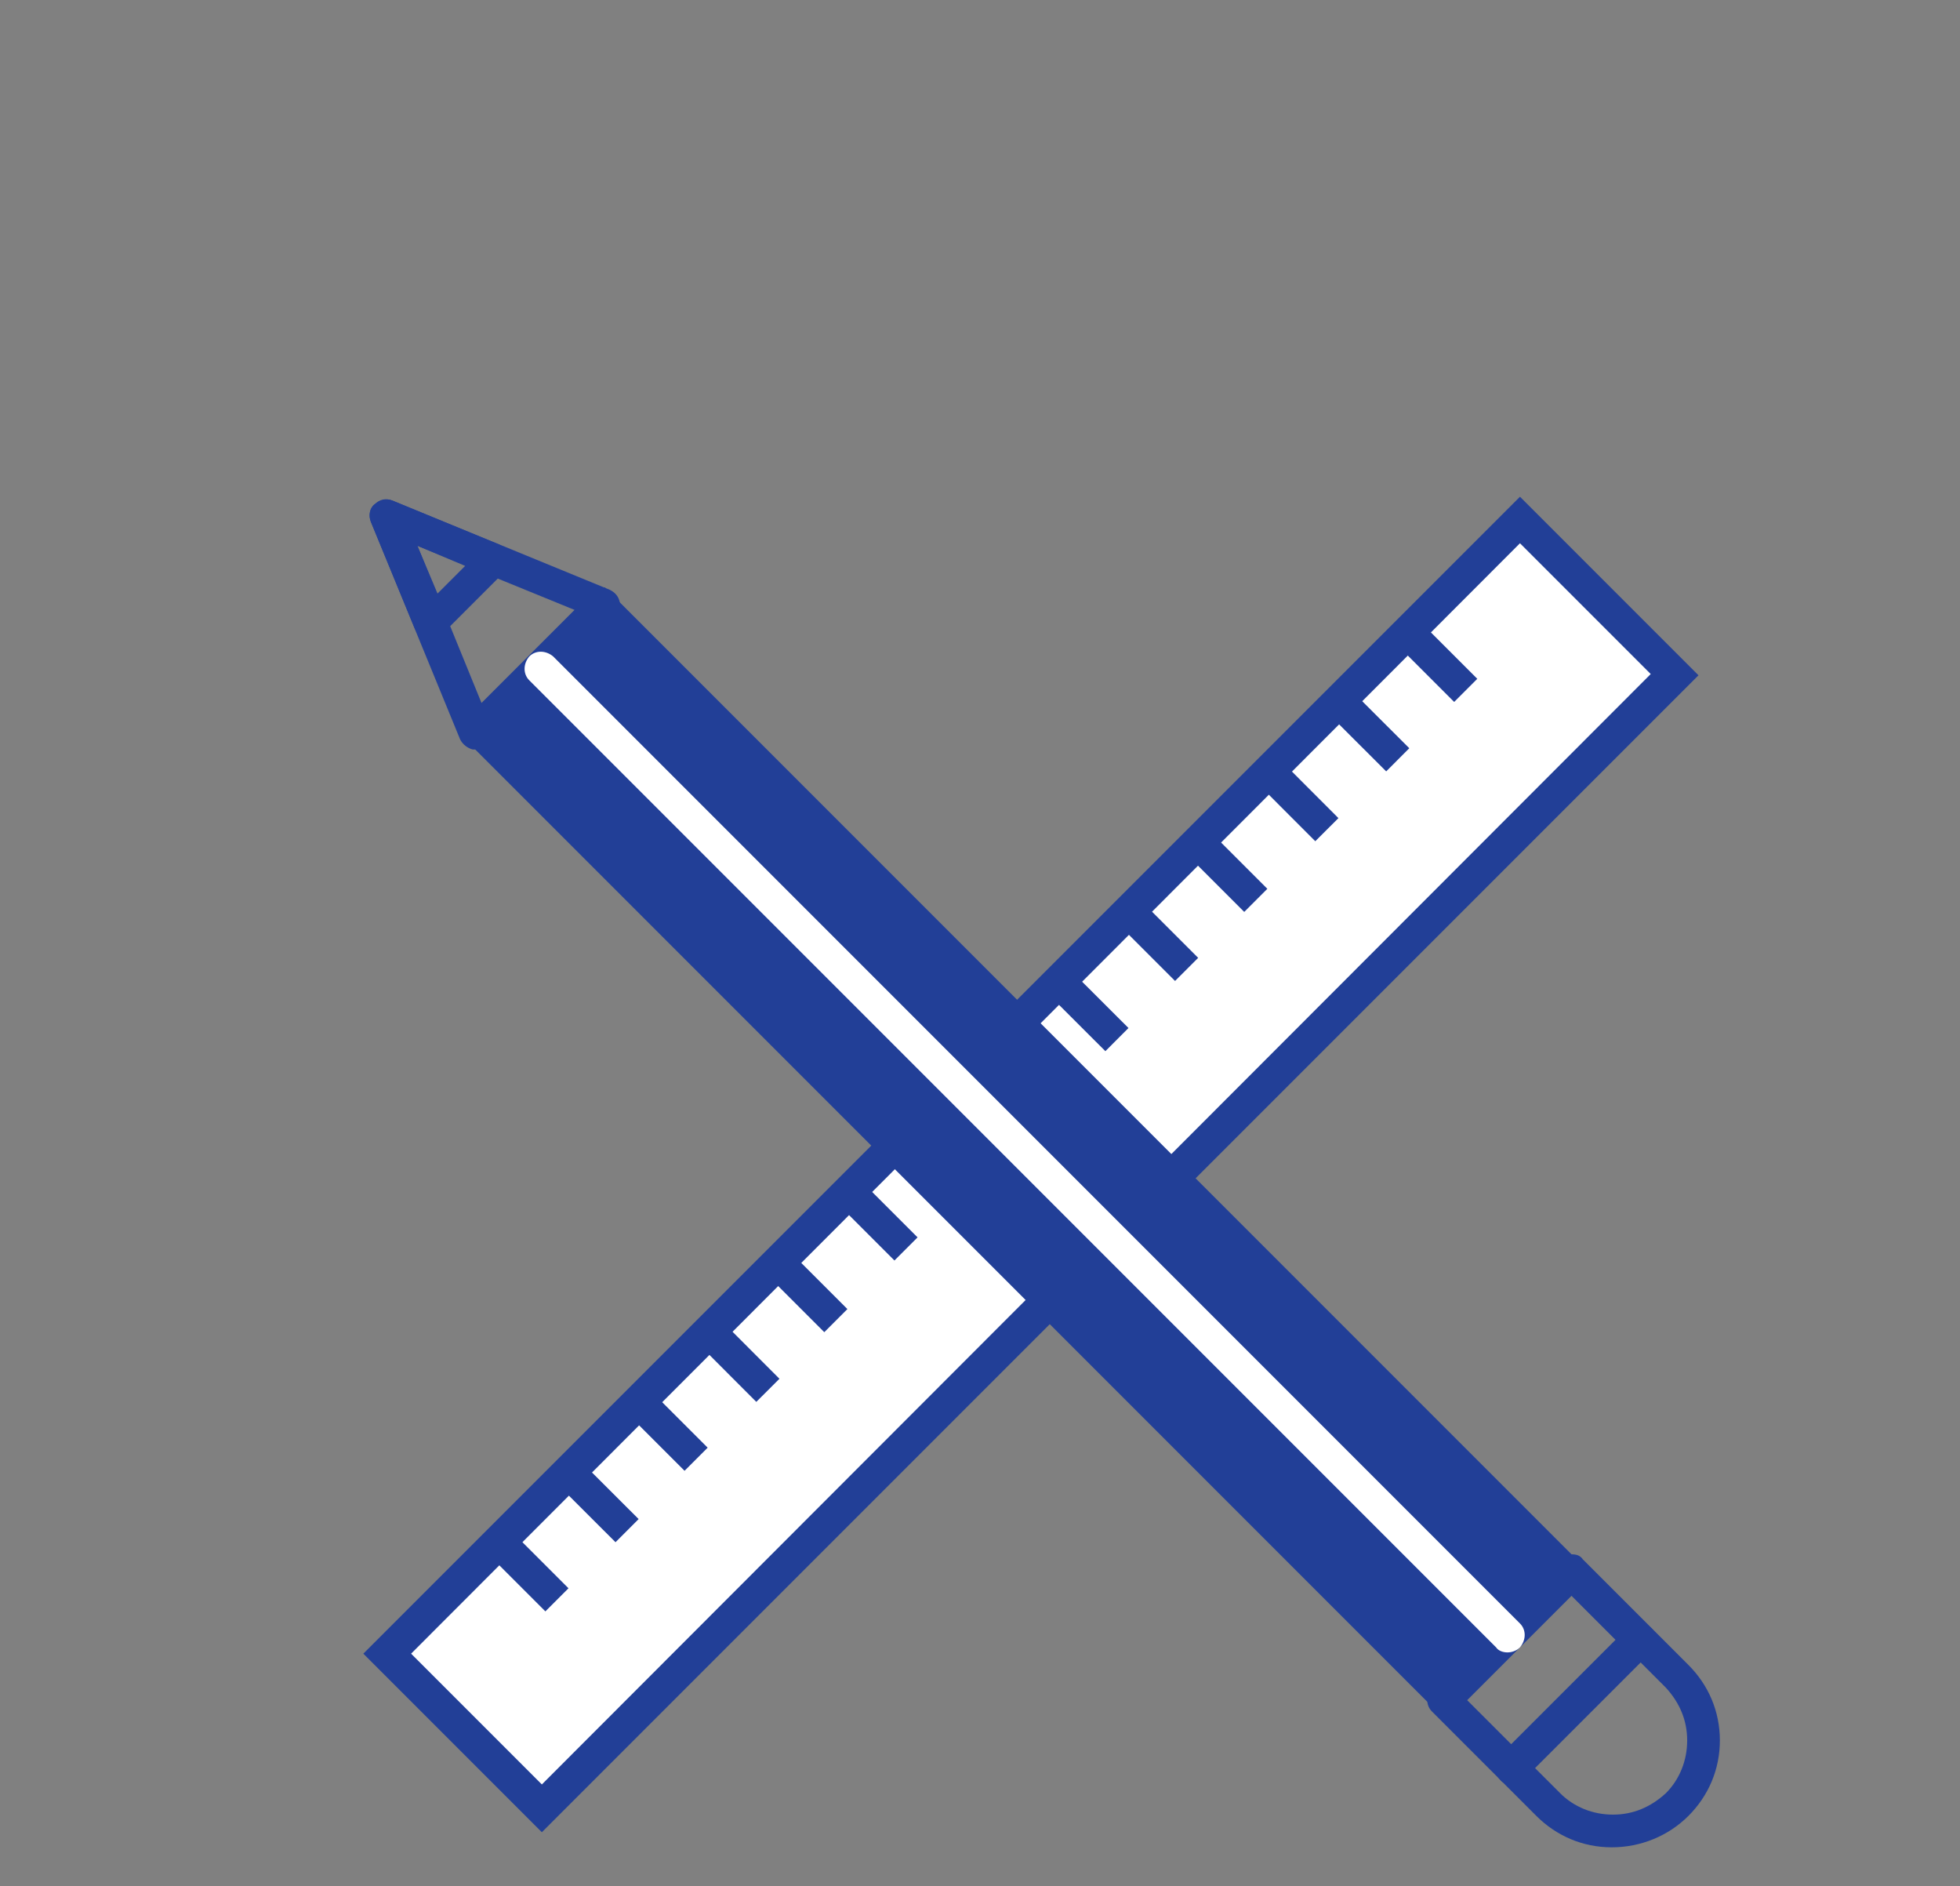
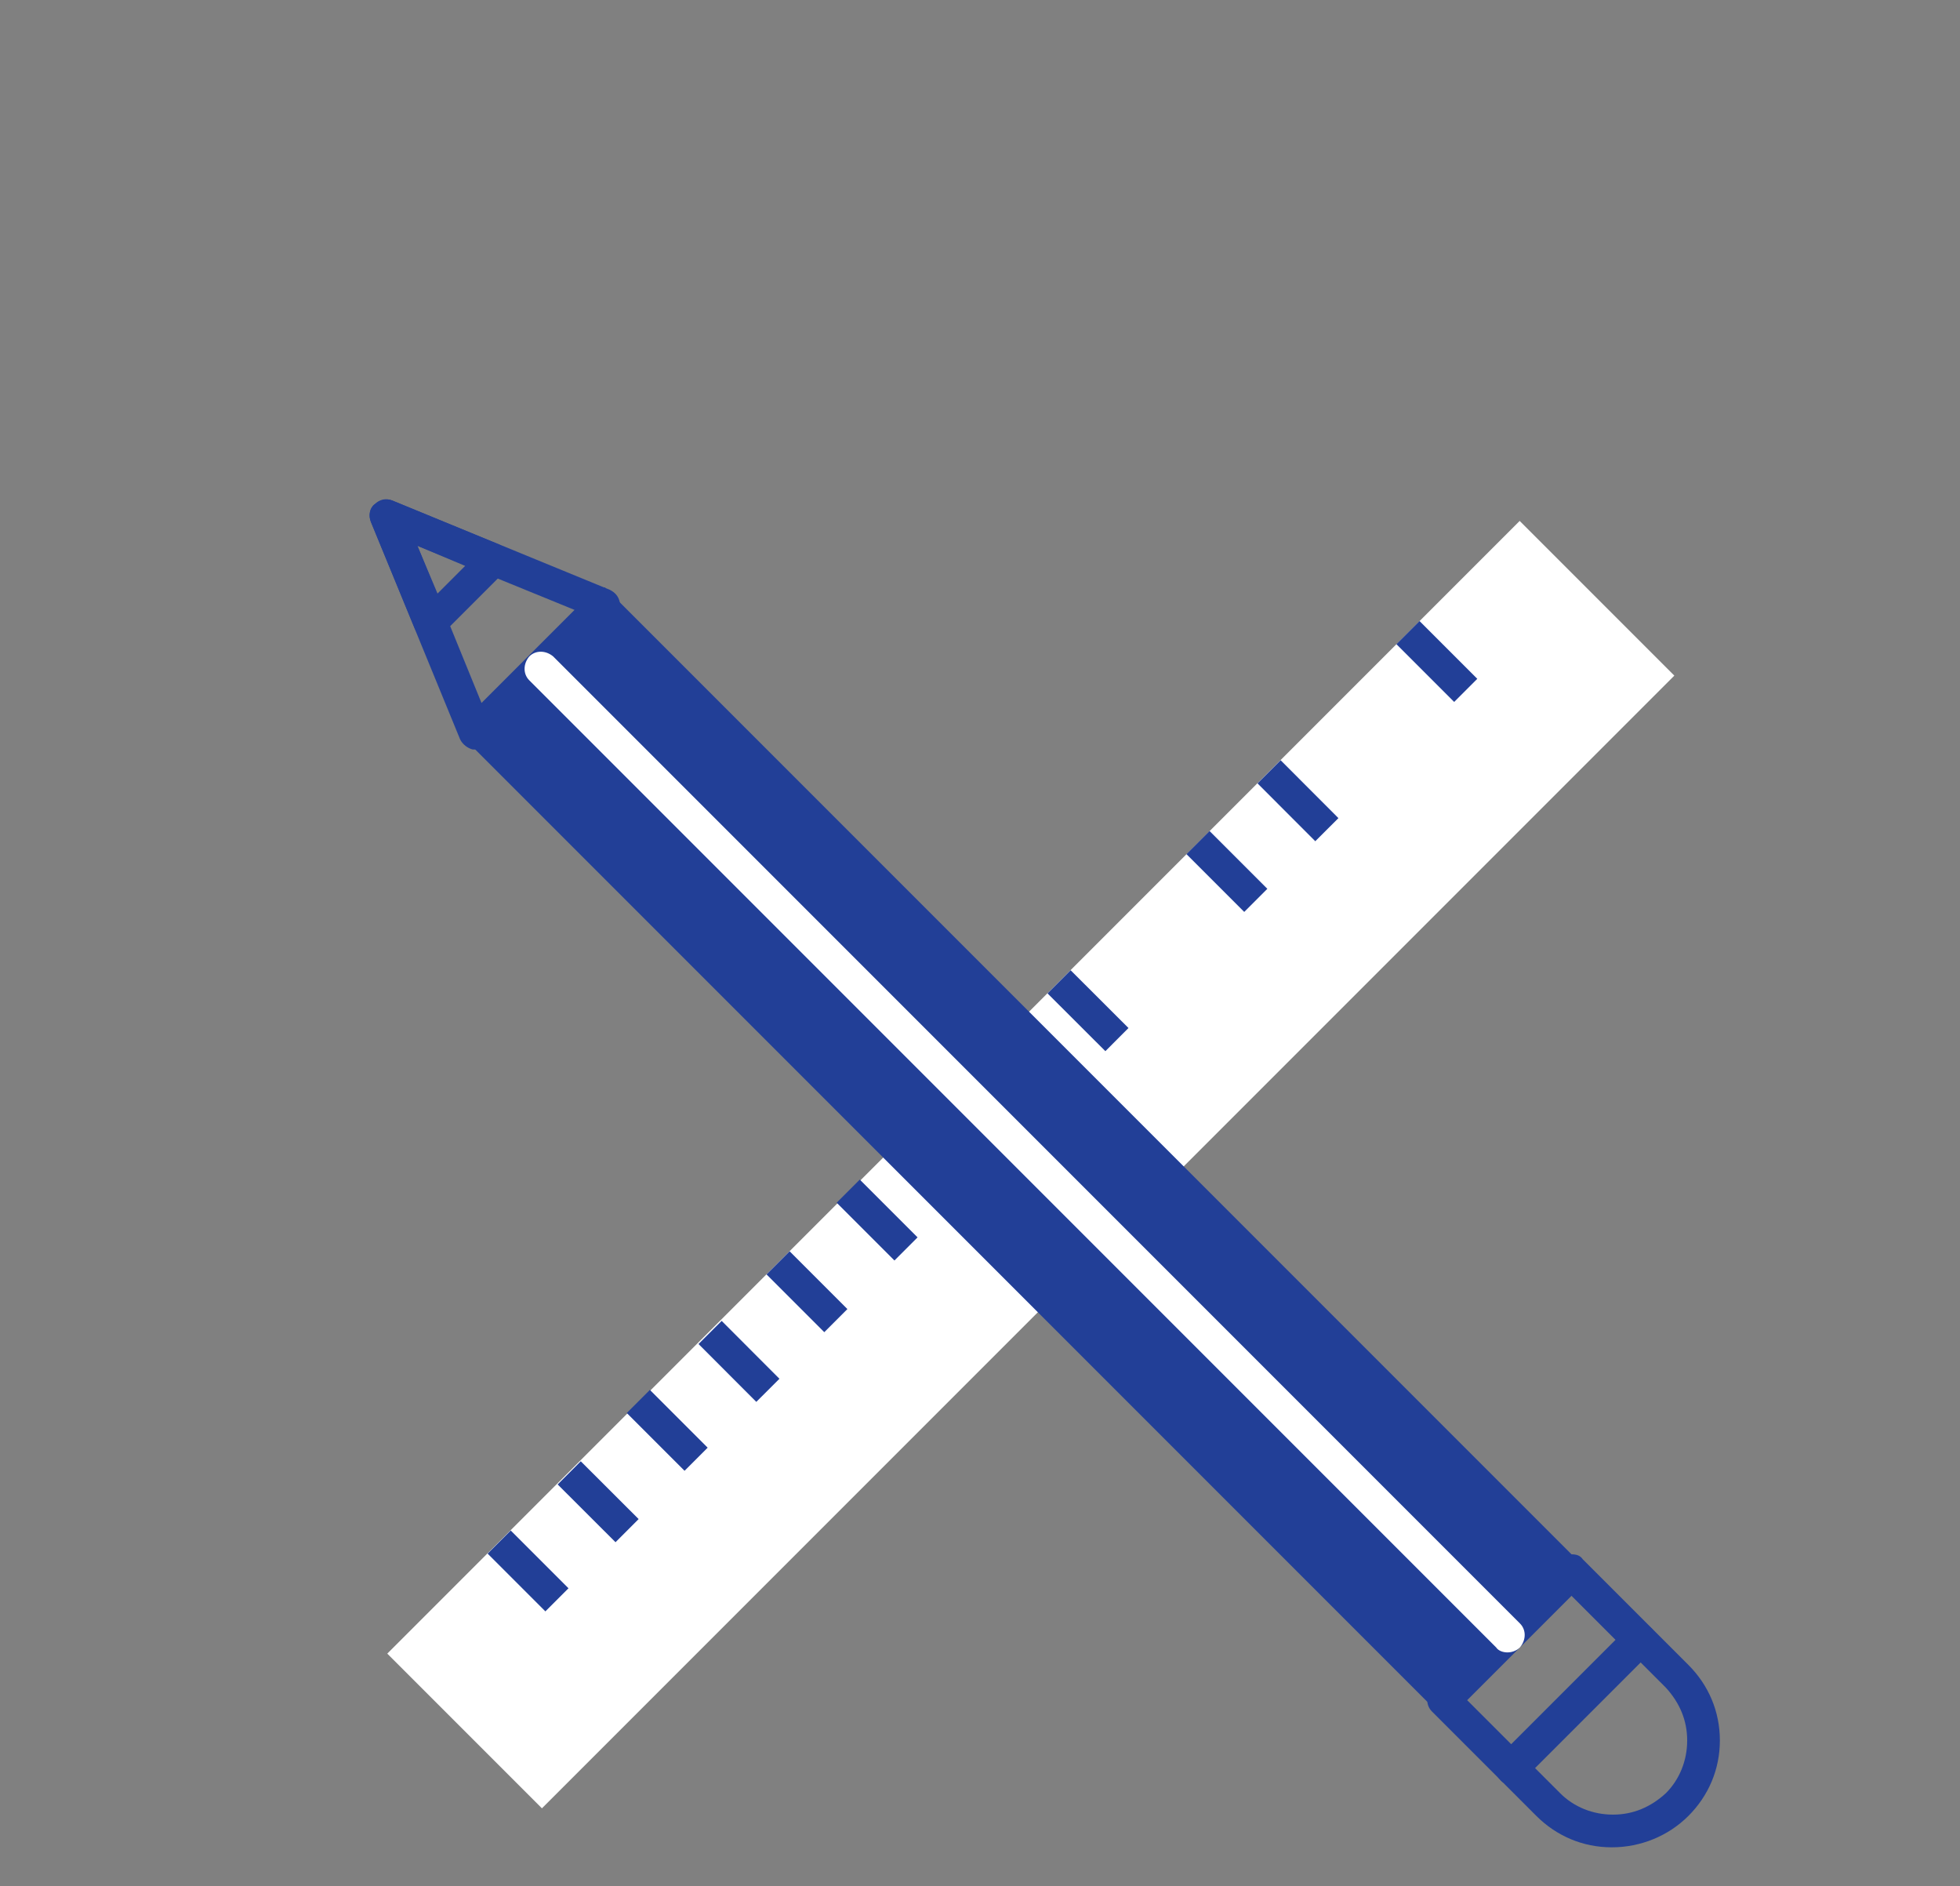
<svg xmlns="http://www.w3.org/2000/svg" id="Layer_1" x="0px" y="0px" viewBox="0 0 155.9 150" style="enable-background:new 0 0 155.9 150;" xml:space="preserve">
  <rect x="0" y="0" width="155.9" height="150" fill="#808080" stroke="none" />
  <style type="text/css">	.st0{fill:#FFFFFF;}	.st1{fill:#223F97;}	.st2{fill:#5FCAF3;}</style>
  <g>
    <g>
      <g>
        <rect x="18.3" y="83.9" transform="matrix(0.707 -0.707 0.707 0.707 -41.451 85.117)" class="st0" width="127.4" height="17.4" />
-         <path class="st1" d="M43.1,145.7l-14.2-14.2l92-92l14.2,14.2L43.1,145.7z M32.7,131.5l10.4,10.4l88.2-88.3l-10.4-10.4L32.7,131.5    z" />
      </g>
      <g>
        <g>
          <line class="st2" x1="116.6" y1="54.9" x2="112" y2="50.3" />
          <rect x="113" y="49.3" transform="matrix(0.707 -0.707 0.707 0.707 -3.675 96.259)" class="st1" width="2.6" height="6.5" />
        </g>
        <g>
          <line class="st2" x1="111.1" y1="60.4" x2="106.5" y2="55.8" />
-           <rect x="107.5" y="54.9" transform="matrix(0.707 -0.708 0.708 0.707 -9.215 94.041)" class="st1" width="2.6" height="6.5" />
        </g>
        <g>
-           <line class="st2" x1="105.5" y1="66" x2="100.9" y2="61.4" />
          <rect x="101.9" y="60.4" transform="matrix(0.708 -0.707 0.707 0.708 -14.825 91.573)" class="st1" width="2.6" height="6.5" />
        </g>
        <g>
          <line class="st2" x1="99.9" y1="71.6" x2="95.3" y2="67" />
          <rect x="96.3" y="66" transform="matrix(0.707 -0.707 0.707 0.707 -20.374 89.343)" class="st1" width="2.6" height="6.5" />
        </g>
        <g>
          <line class="st2" x1="94.4" y1="77.1" x2="89.8" y2="72.5" />
-           <rect x="90.8" y="71.6" transform="matrix(0.707 -0.707 0.707 0.707 -25.947 86.986)" class="st1" width="2.6" height="6.5" />
        </g>
        <g>
          <line class="st2" x1="88.8" y1="82.7" x2="84.2" y2="78.1" />
          <rect x="85.2" y="77.1" transform="matrix(0.707 -0.708 0.708 0.707 -31.503 84.806)" class="st1" width="2.6" height="6.5" />
        </g>
        <g>
          <line class="st2" x1="83.2" y1="88.3" x2="78.7" y2="83.7" />
-           <rect x="79.6" y="82.7" transform="matrix(0.707 -0.707 0.707 0.707 -37.075 82.466)" class="st1" width="2.6" height="6.5" />
        </g>
        <g>
          <line class="st2" x1="77.7" y1="93.8" x2="73.1" y2="89.2" />
          <rect x="74.1" y="88.3" transform="matrix(0.707 -0.707 0.707 0.707 -42.636 80.083)" class="st1" width="2.6" height="6.5" />
        </g>
        <g>
          <line class="st2" x1="72.1" y1="99.4" x2="67.5" y2="94.8" />
          <rect x="68.5" y="93.8" transform="matrix(0.707 -0.707 0.707 0.707 -48.196 77.753)" class="st1" width="2.6" height="6.5" />
        </g>
        <g>
          <line class="st2" x1="66.5" y1="104.9" x2="62" y2="100.4" />
          <rect x="62.9" y="99.4" transform="matrix(0.707 -0.707 0.707 0.707 -53.777 75.535)" class="st1" width="2.6" height="6.5" />
        </g>
        <g>
          <line class="st2" x1="61" y1="110.5" x2="56.4" y2="105.9" />
          <rect x="57.4" y="105" transform="matrix(0.708 -0.707 0.707 0.708 -59.313 73.118)" class="st1" width="2.6" height="6.5" />
        </g>
        <g>
          <line class="st2" x1="55.4" y1="116.1" x2="50.8" y2="111.5" />
          <rect x="51.8" y="110.5" transform="matrix(0.707 -0.707 0.707 0.707 -64.892 70.862)" class="st1" width="2.6" height="6.5" />
        </g>
        <g>
          <line class="st2" x1="49.8" y1="121.6" x2="45.3" y2="117.1" />
          <rect x="46.2" y="116.1" transform="matrix(0.707 -0.708 0.708 0.707 -70.505 68.67)" class="st1" width="2.6" height="6.5" />
        </g>
        <g>
          <line class="st2" x1="44.3" y1="127.2" x2="39.7" y2="122.6" />
          <rect x="40.7" y="121.7" transform="matrix(0.707 -0.707 0.707 0.707 -76.032 66.276)" class="st1" width="2.6" height="6.5" />
        </g>
      </g>
    </g>
    <g>
      <g>
        <rect x="74.3" y="37.2" transform="matrix(0.707 -0.707 0.707 0.707 -40.926 84.41)" class="st1" width="14.4" height="108.8" />
        <path class="st1" d="M114.8,136.6L36.5,58.3l11.6-11.6l78.3,78.3L114.8,136.6z M39.3,58.3l75.5,75.5l8.8-8.8L48.1,49.5L39.3,58.3    z" />
      </g>
      <g>
        <path class="st1" d="M120.2,141.9c-0.3,0-0.7-0.1-0.9-0.4l-5.4-5.4c-0.5-0.5-0.5-1.3,0-1.9l10.2-10.2c0.2-0.2,0.6-0.4,0.9-0.4    l0,0c0.4,0,0.7,0.1,0.9,0.4l5.4,5.4c0.5,0.5,0.5,1.3,0,1.9l-10.2,10.2C120.9,141.8,120.5,141.9,120.2,141.9z M116.7,135.2    l3.5,3.5l8.3-8.3l-3.5-3.5L116.7,135.2z" />
      </g>
      <g>
        <path class="st1" d="M128.2,146.9c-2.3,0-4.4-0.9-6-2.5l-2.9-2.9c-0.2-0.2-0.4-0.6-0.4-0.9s0.1-0.7,0.4-0.9l10.2-10.2    c0.5-0.5,1.3-0.5,1.9,0l2.9,2.9c1.6,1.6,2.5,3.7,2.5,6s-0.9,4.4-2.5,6C132.7,146,130.5,146.9,128.2,146.9z M122.1,140.6l2,2    c1.1,1.1,2.6,1.7,4.2,1.7c1.6,0,3-0.6,4.2-1.7c1.1-1.1,1.7-2.6,1.7-4.2s-0.6-3-1.7-4.2l-2-2L122.1,140.6z" />
      </g>
      <g>
        <path class="st1" d="M37.9,59.6c-0.1,0-0.2,0-0.3,0c-0.4-0.1-0.8-0.4-1-0.8l-7.1-17.3c-0.2-0.5-0.1-1.1,0.3-1.4    c0.4-0.4,0.9-0.5,1.4-0.3l17.3,7.1c0.4,0.2,0.7,0.5,0.8,1c0.1,0.4,0,0.9-0.4,1.2L38.8,59.2C38.6,59.4,38.3,59.6,37.9,59.6z     M33.2,43.4l5.1,12.5l7.4-7.4L33.2,43.4z" />
      </g>
      <g>
        <path class="st1" d="M34.3,50.8c-0.1,0-0.2,0-0.3,0c-0.4-0.1-0.8-0.4-1-0.8l-3.5-8.5c-0.2-0.5-0.1-1.1,0.3-1.4s0.9-0.5,1.4-0.3    l8.5,3.5c0.4,0.2,0.7,0.5,0.8,1c0.1,0.4,0,0.9-0.4,1.2l-5,5C35,50.7,34.7,50.8,34.3,50.8z M33.2,43.4l1.6,3.8L37,45L33.2,43.4z" />
      </g>
      <g>
        <g>
          <path class="st0" d="M119.9,131.4c-0.3,0-0.7-0.1-0.9-0.4L42.1,54.1c-0.5-0.5-0.5-1.3,0-1.9c0.5-0.5,1.3-0.5,1.9,0l76.9,76.9     c0.5,0.5,0.5,1.3,0,1.9C120.6,131.3,120.2,131.4,119.9,131.4z" />
        </g>
      </g>
    </g>
  </g>
</svg>